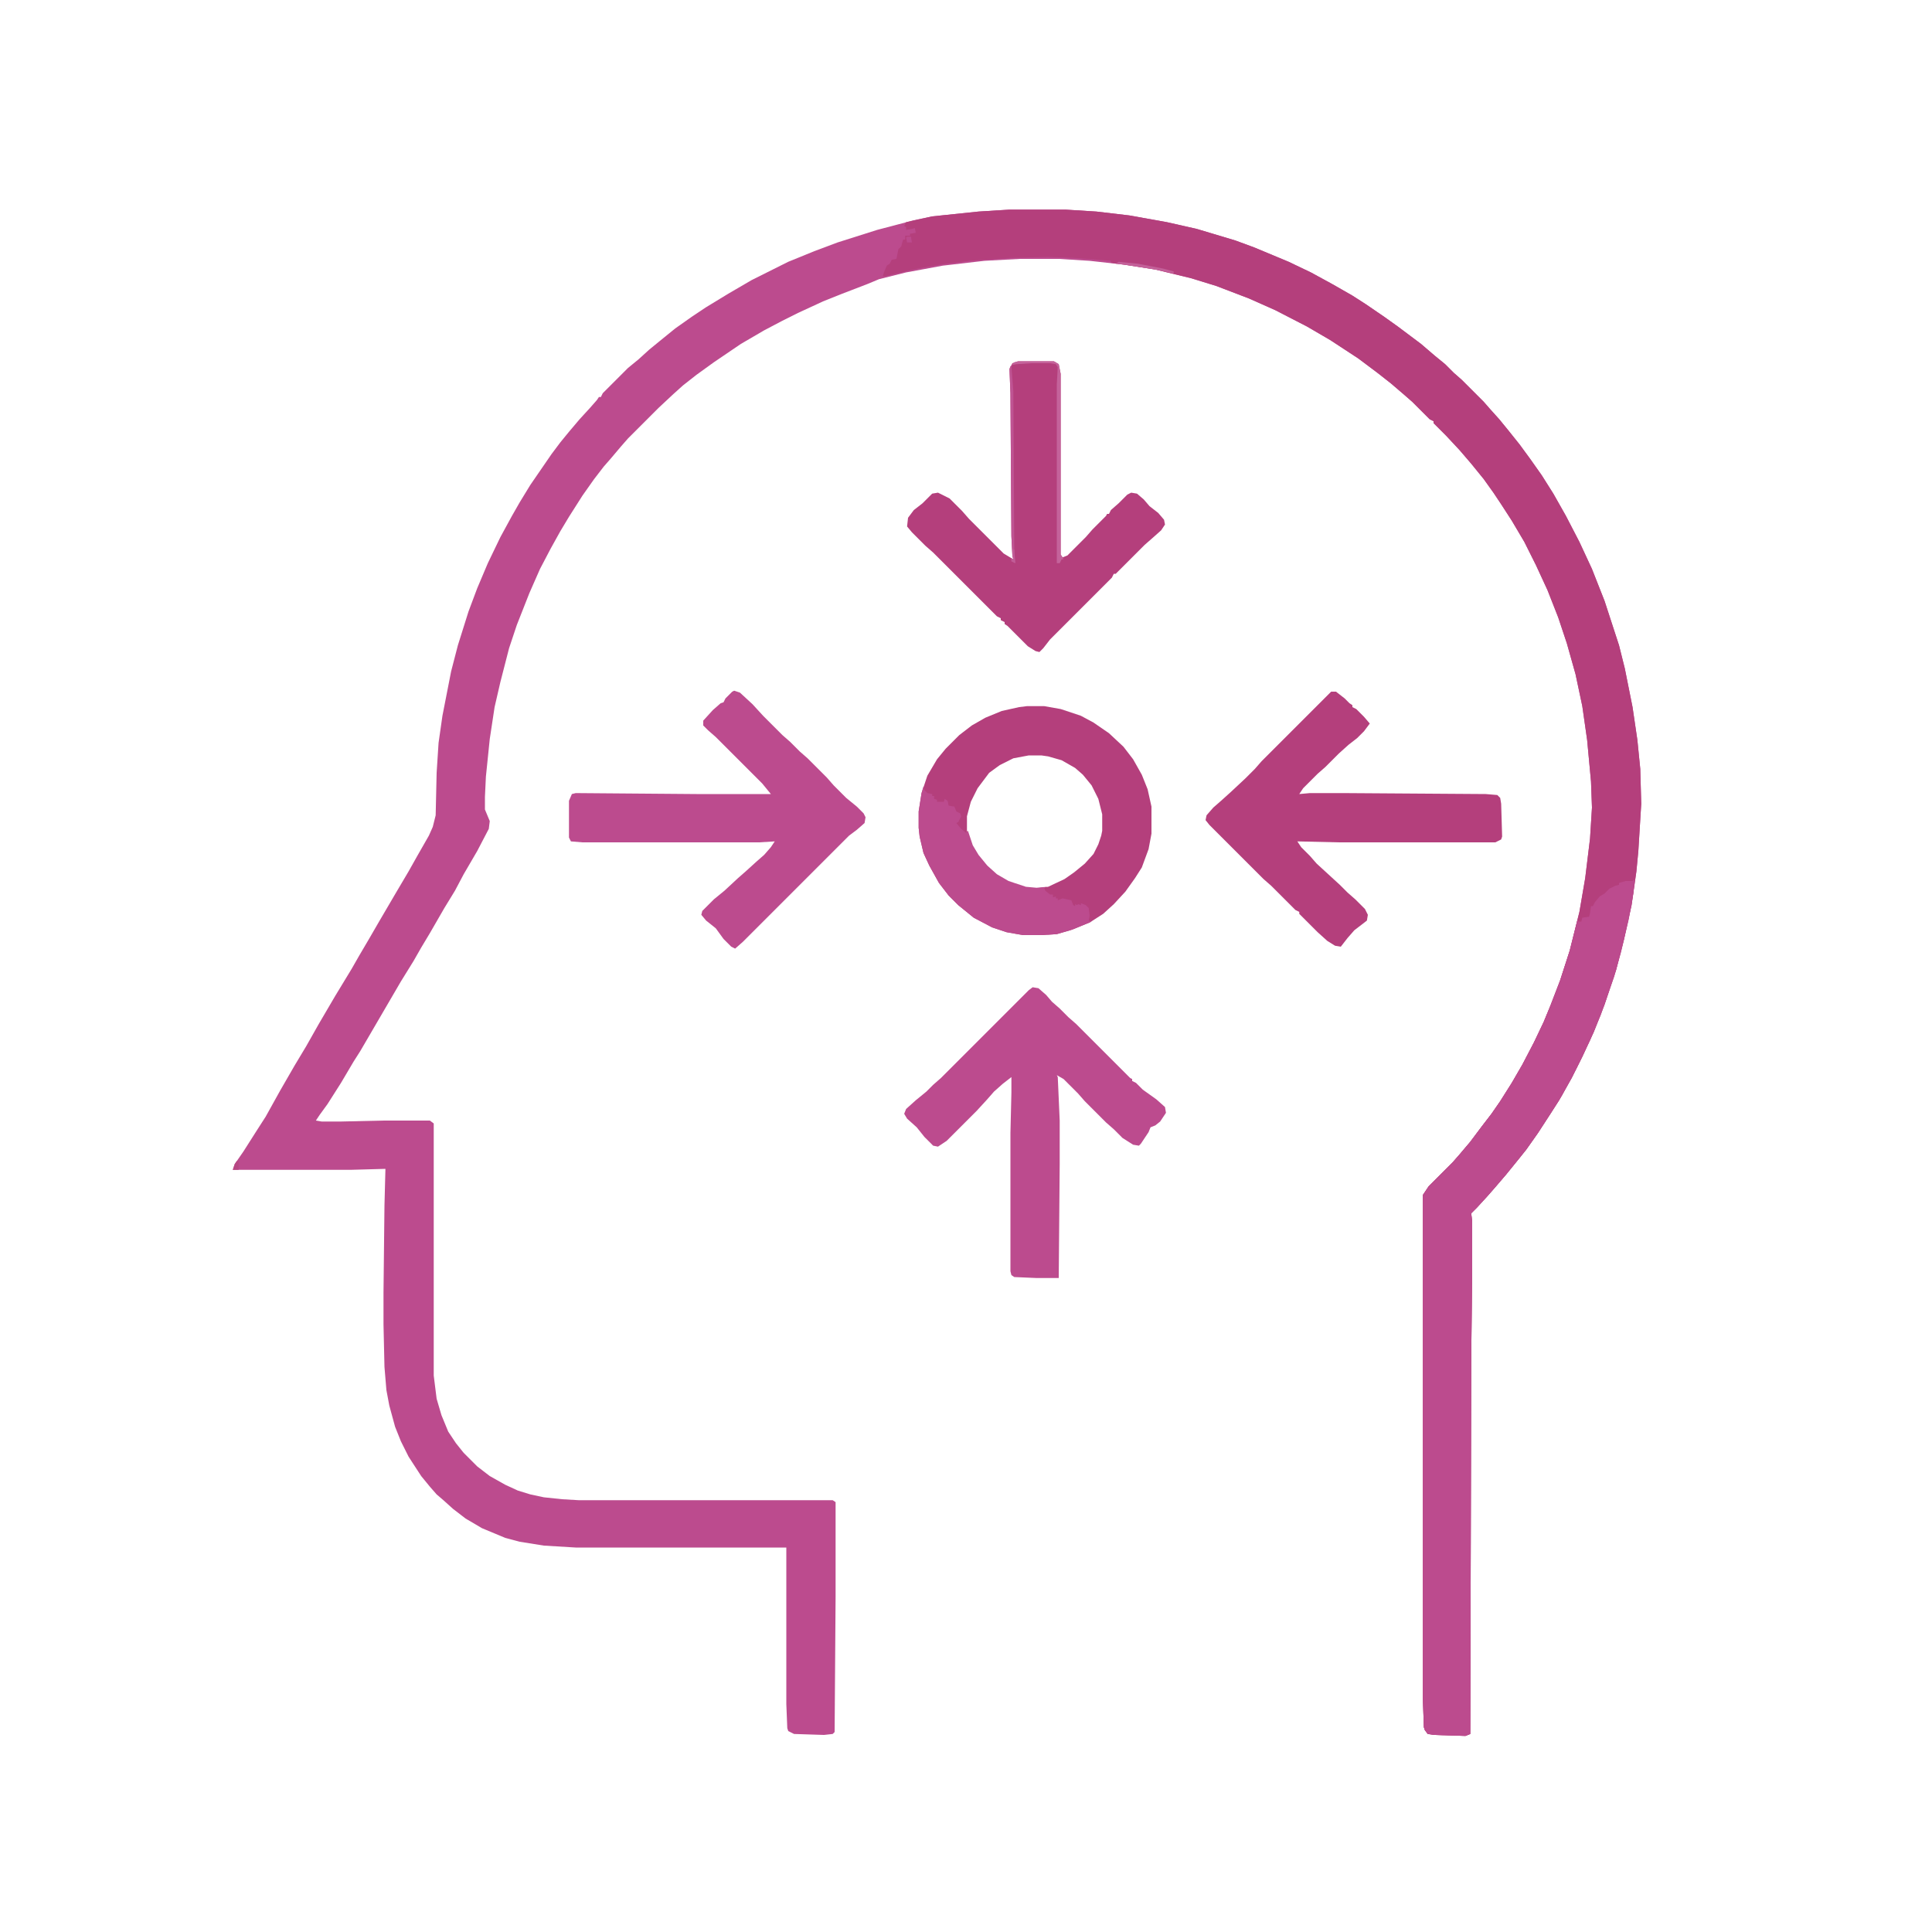
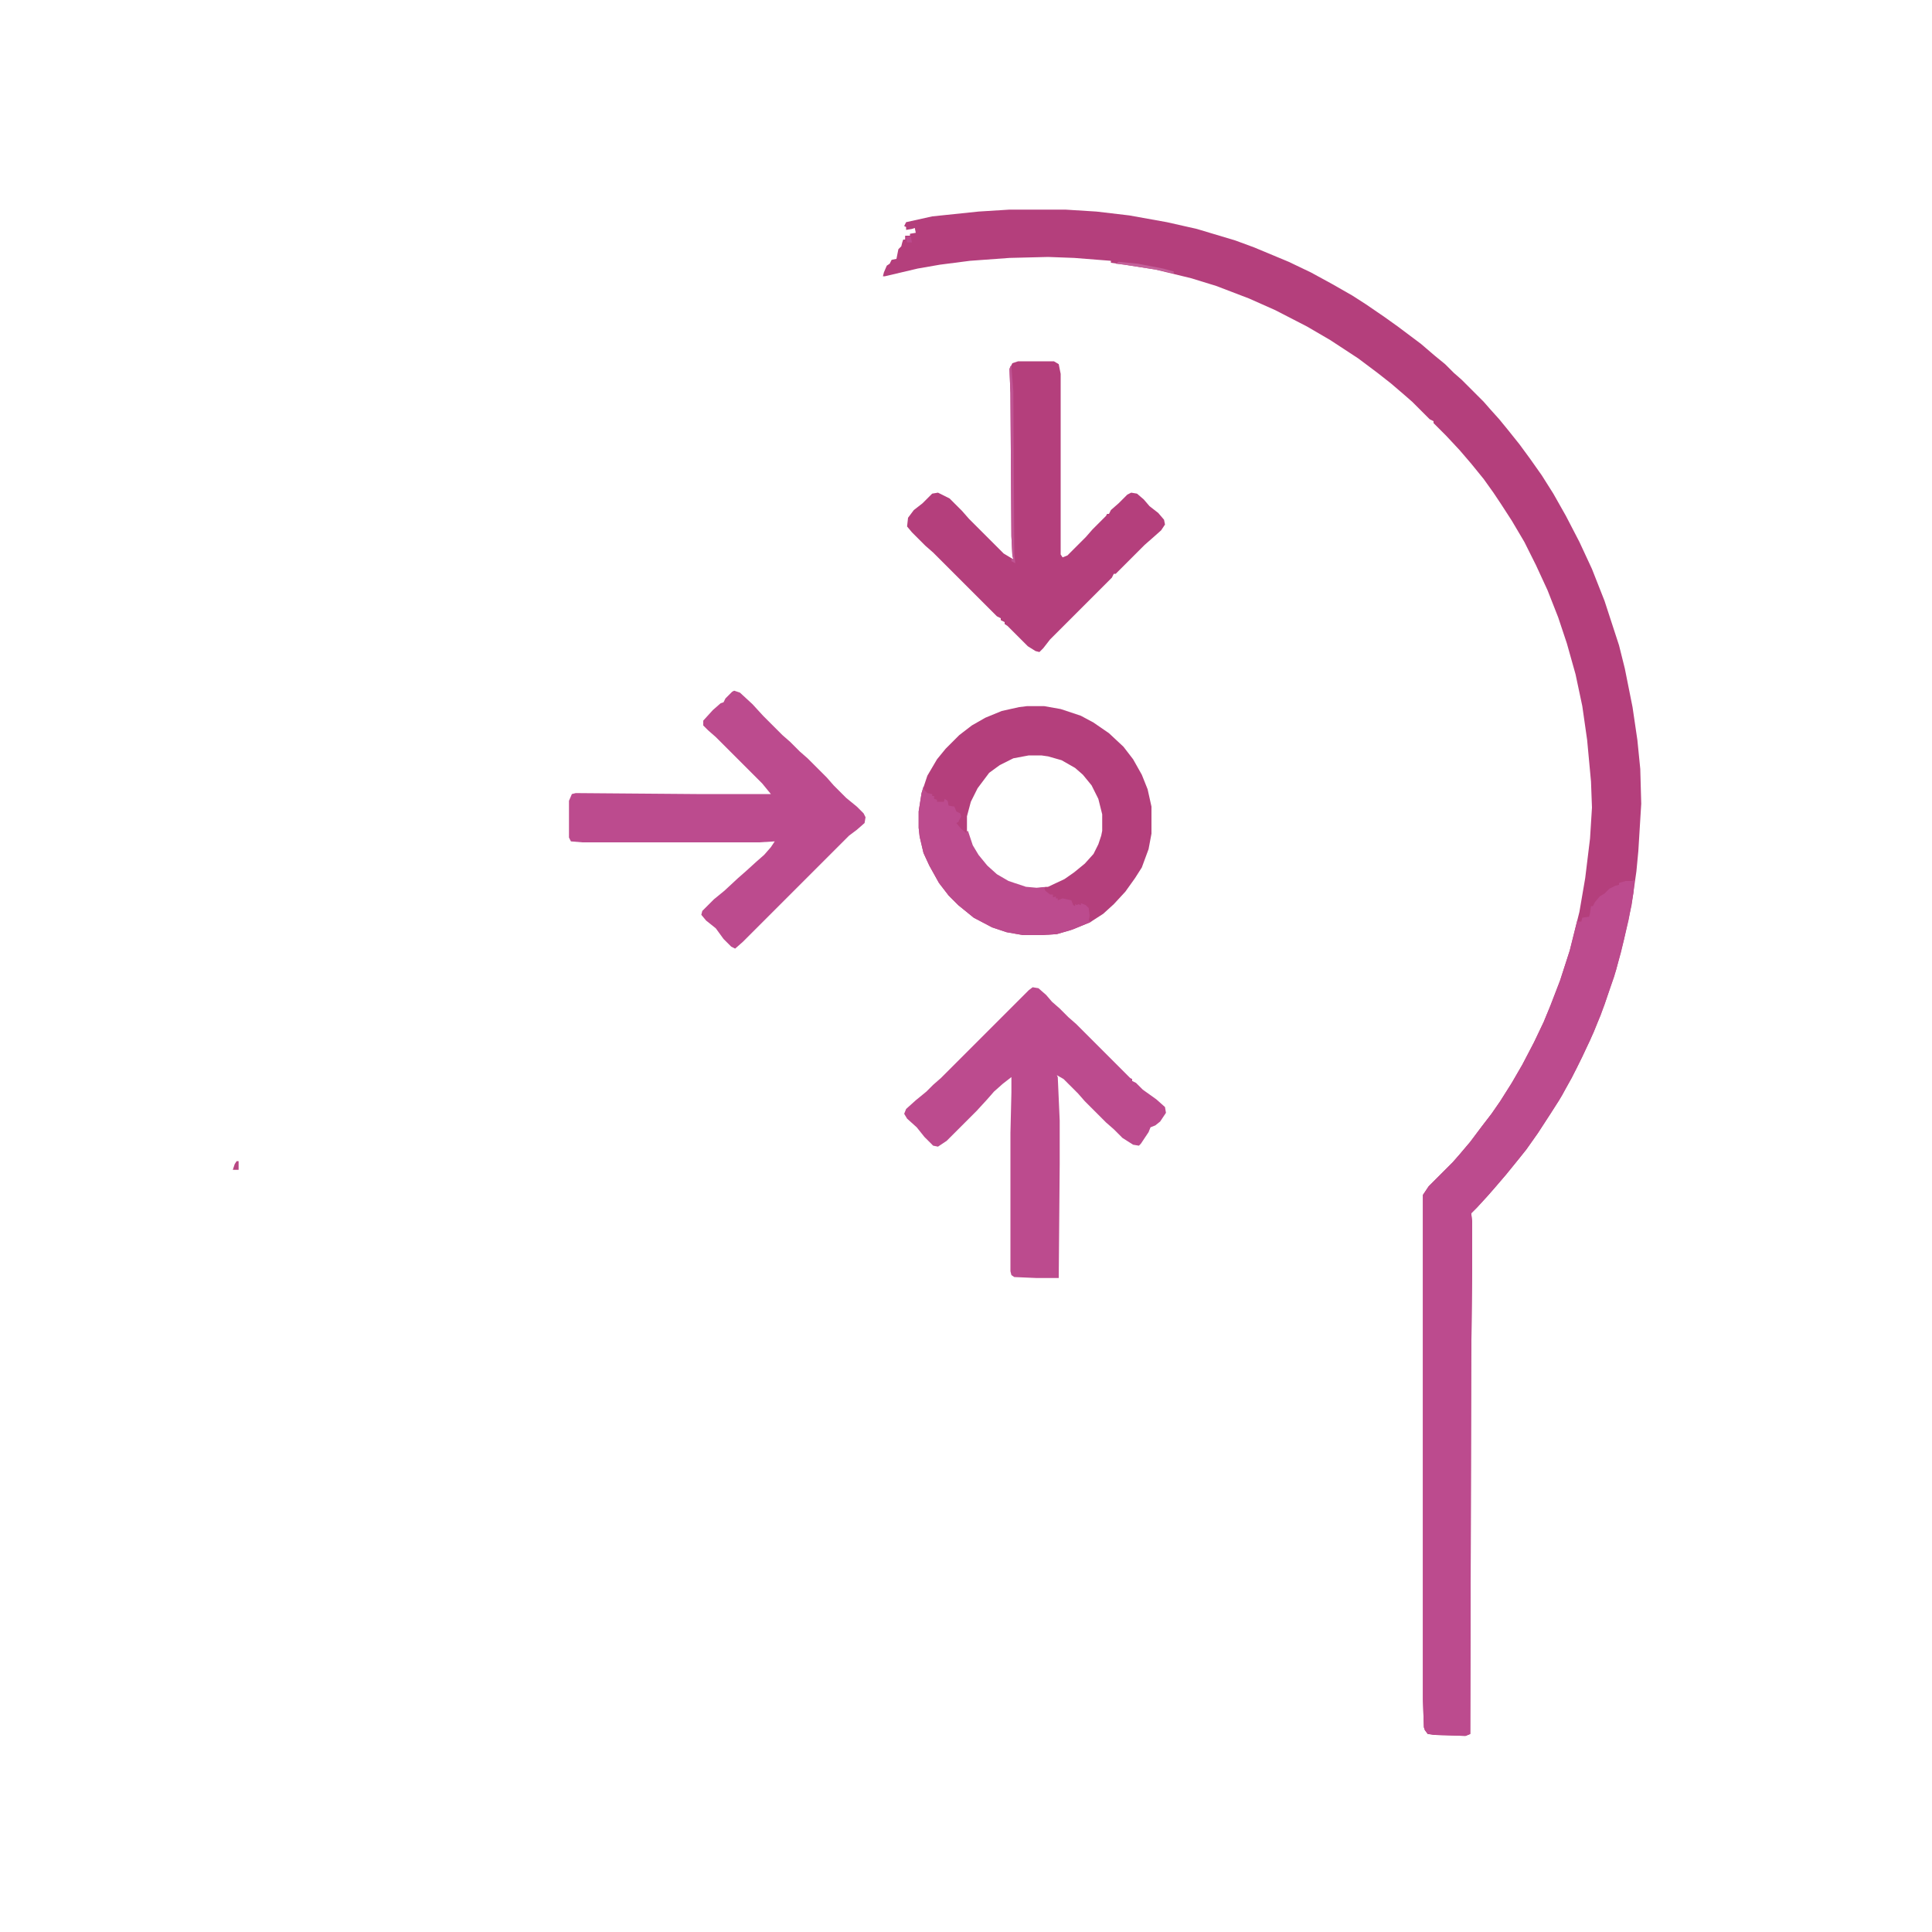
<svg xmlns="http://www.w3.org/2000/svg" version="1.1" viewBox="0 0 2000 2000" width="125" height="125">
-   <path transform="translate(1045,217)" d="m0 0h58l32 2 34 4 39 7 31 7 40 12 19 7 36 15 23 11 22 12 21 12 14 9 19 13 14 10 24 18 14 12 11 9 9 9 8 7 23 23 7 8 9 10 9 11 12 15 11 15 12 17 12 19 13 23 14 27 13 28 13 33 15 46 6 24 8 40 5 34 3 30 1 36-3 49-2 21-5 35-8 36-8 31-12 36-11 28-12 26-11 22-13 23-9 14-13 20-12 17-8 10-13 16-12 14-7 8-11 12-6 6 1 9v45l-1 96-1 389-5 2-32-1-7-1-3-4-1-3-1-29v-522l6-9 25-25 7-8 11-13 12-16 10-13 9-13 12-19 11-19 12-23 10-21 7-17 10-26 10-31 10-40 6-35 5-41 2-32-1-27-4-43-5-35-7-33-9-32-9-27-11-28-12-26-12-24-13-22-11-17-8-12-10-14-13-16-12-14-14-15-13-13v-2l-4-2-18-18-8-7-14-12-14-11-20-15-29-19-24-14-33-17-27-12-34-13-26-8-37-9-32-5-36-4-32-2h-40l-37 2-43 5-38 7-28 7-12 5-26 10-20 8-26 12-16 8-19 10-24 14-28 19-18 13-14 11-10 9-15 14-32 32-7 8-11 13-7 8-10 13-12 17-14 22-9 15-10 18-11 21-11 25-13 33-8 24-9 35-6 26-5 33-4 39-1 21v13l5 12-1 8-12 23-14 24-9 17-11 18-15 26-9 15-8 14-13 21-42 72-7 11-13 22-14 22-8 11-4 6 6 1h20l44-1h48l4 3v261l3 24 5 17 7 17 8 12 8 10 14 14 13 10 16 9 13 6 13 4 14 3 19 2 17 1h263l3 2v98l-1 140-2 2-9 1-31-1-6-3-1-3-1-25v-162h-218l-33-2-25-4-15-4-24-10-17-10-13-10-10-9-7-6-7-8-9-11-13-20-8-16-6-15-6-22-3-16-2-24-1-44v-33l1-90 1-38-36 1h-122l2-6 9-13 14-22 9-14 15-27 15-26 12-20 13-23 17-29 17-28 8-14 10-17 11-19 17-29 13-22 9-16 12-21 4-9 3-12 1-44 2-31 4-28 9-46 7-27 11-35 9-24 11-26 13-27 12-22 8-14 11-18 22-32 9-12 9-11 11-13 11-12 7-8 2-3h2l2-4 26-26 11-9 11-10 11-9 16-13 17-12 15-10 23-14 24-14 38-19 27-11 24-9 41-13 38-10 19-4 48-5z" fill="#BC4B8E" />
  <path transform="translate(1045,217)" d="m0 0h58l32 2 34 4 39 7 31 7 40 12 19 7 36 15 23 11 22 12 21 12 14 9 19 13 14 10 24 18 14 12 11 9 9 9 8 7 23 23 7 8 9 10 9 11 12 15 11 15 12 17 12 19 13 23 14 27 13 28 13 33 15 46 6 24 8 40 5 34 3 30 1 36-3 49-2 21-5 35-8 36-8 31-12 36-11 28-12 26-11 22-13 23-9 14-13 20-12 17-8 10-13 16-12 14-7 8-11 12-6 6 1 9v45l-1 96-1 389-5 2-32-1-7-1-3-4-1-3-1-29v-522l6-9 25-25 7-8 11-13 12-16 10-13 9-13 12-19 11-19 12-23 10-21 7-17 10-26 10-31 10-40 6-35 5-41 2-32-1-27-4-43-5-35-7-33-9-32-9-27-11-28-12-26-12-24-13-22-11-17-8-12-10-14-13-16-12-14-14-15-13-13v-2l-4-2-18-18-8-7-14-12-14-11-20-15-29-19-24-14-33-17-27-12-34-13-26-8-37-9-32-5-14-2v-2l-38-3-27-1-40 1-41 3-31 4-23 4-34 8h-2l1-4 3-7 3-2 2-4 5-1 2-10 3-3 1-4 1-3h2v-4h5v-2l6-1-1-5-3 1-6 1v-3l-2-1 2-4 27-6 48-5z" fill="#B43F7C" />
  <path transform="translate(1691,911)" d="m0 0h1l-1 13-5 28-8 34-7 25-14 40-11 26-14 29-15 28-12 19-13 20-12 17-8 10-13 16-12 14-7 8-11 12-6 6 1 9v45l-1 96-1 389-5 2-32-1-7-1-3-4-1-3-1-29v-522l6-9 25-25 7-8 11-13 12-16 10-13 9-13 12-19 11-19 12-23 10-21 7-17 10-26 10-31 8-32 1 2h3l1-4 7-1 1-4 1-7h2l2-4 5-6 5-3 5-5 6-3 4-1v-2l7-2h7z" fill="#BC4B8E" />
  <path transform="translate(1063,731)" d="m0 0h18l17 3 21 7 13 7 16 11 15 14 10 13 9 16 6 15 4 18v28l-3 16-7 19-7 11-10 14-12 13-11 10-14 9-20 8-14 4-16 1h-19l-17-3-15-5-19-10-16-13-10-10-10-13-10-18-6-13-4-17-1-9v-17l3-19 6-18 10-17 9-11 14-14 13-10 14-8 17-7 18-4zm2 51-16 3-14 7-11 8-12 16-7 14-4 15v15l5 15 6 10 9 11 7 7 14 9 16 6 11 2 16-2 17-8 10-7 11-9 9-10 5-10 3-9 1-5v-17l-4-16-7-14-9-11-8-7-14-8-14-4-7-1z" fill="#B43F7C" />
-   <path transform="translate(1378,716)" d="m0 0h5l9 7 5 5 3 2v2l4 2 8 8 6 7-6 8-7 7-9 7-10 9-14 14-8 7-15 15-4 6 11-1h35l147 1 12 1 3 3 1 6 1 34-1 3-6 3h-162l-43-1 4 6 9 9 7 8 24 22 8 8 8 7 10 10 3 6-1 6-13 10-7 8-7 9-6-1-8-5-10-9-19-19v-2l-4-2-25-25-8-7-56-56-4-5 1-5 7-8 8-7 10-9 15-14 10-10 7-8z" fill="#B43F7C" />
  <path transform="translate(760,715)" d="m0 0 6 2 13 12 11 12 20 20 8 7 10 10 8 7 20 20 7 8 13 13 11 9 7 7 2 4-1 6-8 7-8 6-110 110-8 7-4-2-8-8-8-11-10-8-5-6 1-4 12-12 11-9 14-13 8-7 11-10 8-7 7-8 4-6-16 1h-183l-12-1-2-4v-38l3-7 4-1 125 1h77l-9-11-48-48-8-7-5-5v-5l10-11 8-7 3-1 2-4 7-7z" fill="#BC4B8E" />
  <path transform="translate(1054,374)" d="m0 0h37l5 3 2 10v187l2 3 5-2 19-19 7-8 14-14 1-2h2l2-4 8-7 9-9 4-2 6 1 7 6 6 7 9 7 6 7 1 5-4 6-9 8-8 7-30 30h-2l-2 4-64 64-7 9-4 4-4-1-8-5-21-21-3-2v-2l-4-2v-2l-4-2-66-66-8-7-14-14-5-6 1-9 6-8 9-7 10-10 6-1 12 6 13 13 7 8 36 36 10 6-1-4-1-20-1-148-1-25 3-6z" fill="#B43F7C" />
  <path transform="translate(1069,1022)" d="m0 0 6 1 8 7 6 7 8 7 9 9 8 7 56 56 2 1v2l4 2 7 7 14 10 9 8 1 6-6 9-5 4-5 2-2 5-8 12-2 2-6-1-11-7-9-9-8-7-22-22-7-8-15-15-7-4 1 2 2 45v45l-1 118h-23l-23-1-3-2-1-4v-143l1-42v-16l-9 7-9 8-7 8-11 12-31 31-9 6-5-1-9-9-8-10-10-9-3-5 2-5 10-9 11-9 7-7 8-7 91-91z" fill="#BC4B8E" />
  <path transform="translate(956,814)" d="m0 0 1 4 3 3 5 1v2h2v3l3 1v2h7l1-3 3 2 1 5 6 1 2 5 4 2 1 3-3 6-2 1 5 6 5 4 2-2 5 15 6 10 9 11 10 9 12 7 18 6 11 1 11-1-3 1 1 3 5 4h3v3l3-1v2h2v2l5-2 9 2 2 5 2 1v-2l2 1 1-1 3 1v-2l5 2 3 3 1 8-1 5 3 1-19 8-17 5-16 1h-19l-17-3-15-5-19-10-16-13-10-10-10-13-10-18-6-13-4-17-1-9v-17l3-19z" fill="#BC4B8E" />
-   <path transform="translate(1054,374)" d="m0 0h37l5 3 2 10v187l3 5h-2l-2 4h-3v-185l1-18-2-3-6-1h-19l-16 1-5 1 3-3z" fill="#C4639B" />
  <path transform="translate(1046,379)" d="m0 0h1l2 26 1 168 1 10-4-2v-3l2 1-1-4-1-20-1-148-1-25z" fill="#BF5493" />
  <path transform="translate(1158,271)" d="m0 0 20 2 26 5 11 3v2l-19-4-32-5-9-1z" fill="#C36099" />
  <path transform="translate(245,1202)" d="m0 0h2v9h-6l2-6z" fill="#B74783" />
  <path transform="translate(939,245)" d="m0 0h4l1 6h-5l-1-5z" fill="#BB4A8D" />
-   <path transform="translate(1048,568)" d="m0 0 2 1 1 14-4-2v-3l2 1-1-4z" fill="#C15C97" />
  <path transform="translate(1148,945)" d="m0 0" fill="#E4C1CD" />
</svg>